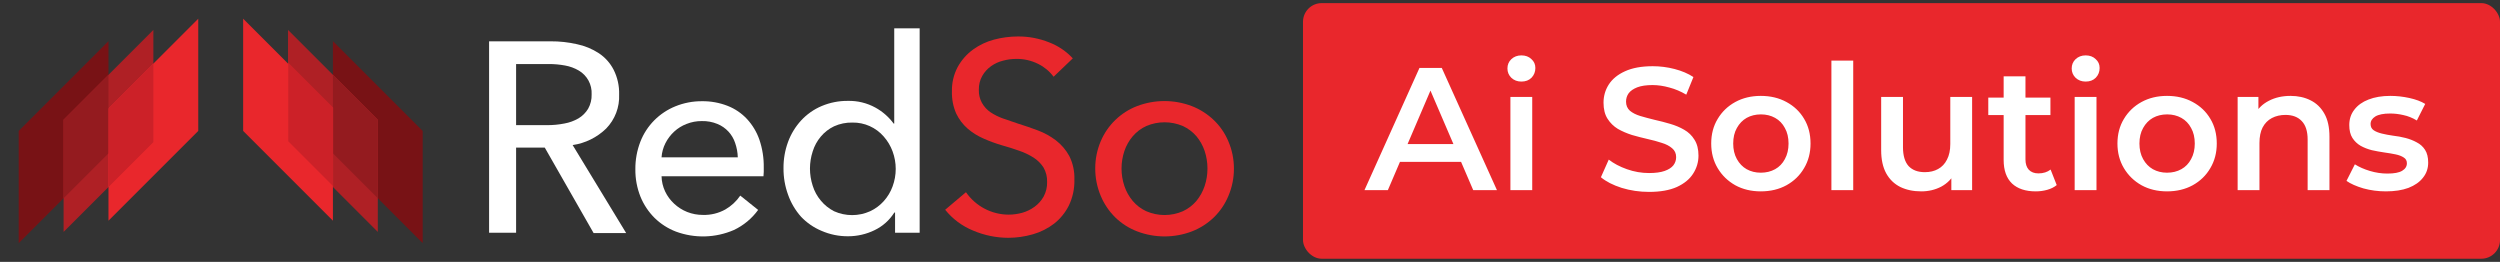
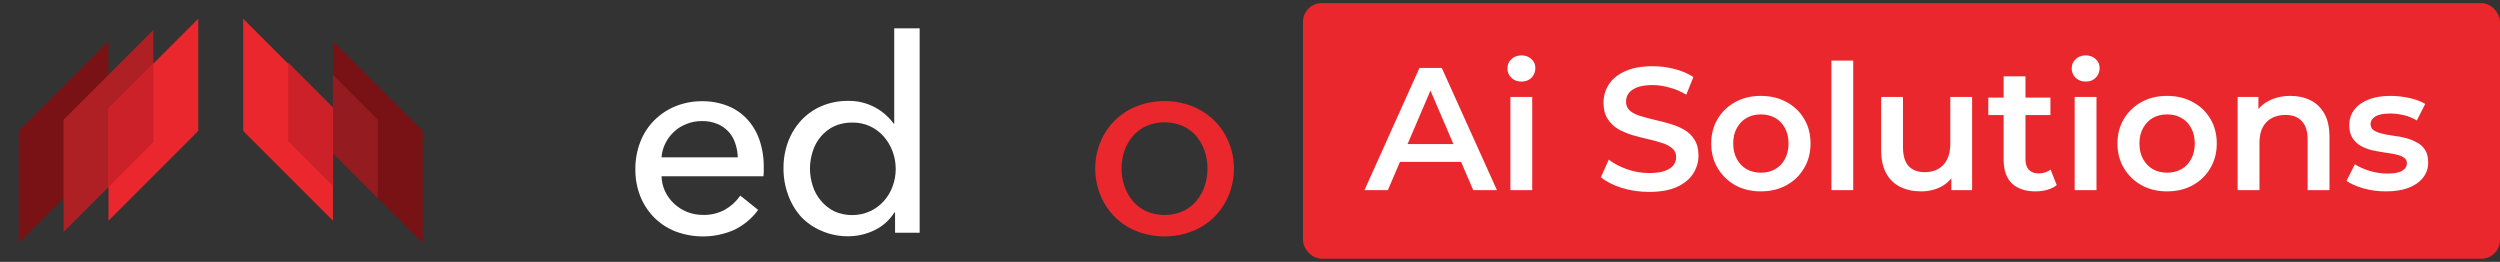
<svg xmlns="http://www.w3.org/2000/svg" width="401" height="42" viewBox="0 0 401 42" fill="none">
  <rect x="0" y="0" width="401" height="42" fill="#333333" stroke="none" />
-   <path fill-rule="evenodd" clip-rule="evenodd" d="M78.45 37.332H82.782V23.674H87.379L95.215 37.385H100.438L91.853 23.268C93.879 22.974 95.759 22.047 97.227 20.621C98.645 19.166 99.399 17.189 99.309 15.159C99.349 13.783 99.045 12.418 98.427 11.188C97.877 10.119 97.063 9.208 96.062 8.541C94.987 7.839 93.79 7.345 92.532 7.085C91.155 6.772 89.745 6.618 88.332 6.627H78.45V37.332ZM87.724 20.074H82.782V10.271H87.997C88.885 10.267 89.771 10.347 90.644 10.509C91.415 10.645 92.156 10.917 92.832 11.312C94.181 12.099 94.978 13.573 94.897 15.132C94.926 15.943 94.73 16.746 94.332 17.453C93.955 18.073 93.435 18.593 92.815 18.971C92.112 19.383 91.341 19.666 90.538 19.809C89.611 19.991 88.668 20.08 87.724 20.074Z" fill="white" />
  <path fill-rule="evenodd" clip-rule="evenodd" d="M122.506 27.573V26.885C122.532 25.365 122.296 23.852 121.809 22.412C121.383 21.185 120.71 20.059 119.832 19.103C118.962 18.167 117.891 17.44 116.7 16.976C115.393 16.467 114 16.216 112.597 16.235C111.14 16.224 109.695 16.5 108.344 17.047C107.075 17.558 105.922 18.32 104.956 19.288C103.979 20.268 103.216 21.44 102.715 22.729C102.171 24.136 101.899 25.633 101.912 27.141C101.894 28.651 102.173 30.15 102.732 31.553C103.251 32.825 104.019 33.98 104.991 34.95C105.97 35.909 107.135 36.657 108.415 37.147C111.435 38.264 114.769 38.173 117.723 36.891C119.267 36.16 120.602 35.053 121.606 33.67L118.738 31.376C118.12 32.284 117.306 33.041 116.356 33.591C115.258 34.206 114.014 34.511 112.756 34.473C111.886 34.478 111.024 34.316 110.215 33.997C109.448 33.69 108.746 33.244 108.141 32.682C107.532 32.124 107.037 31.453 106.685 30.706C106.326 29.943 106.13 29.113 106.112 28.27H122.462C122.49 28.039 122.505 27.806 122.506 27.573ZM117.926 22.959C118.18 23.692 118.32 24.46 118.341 25.235H106.112C106.165 24.442 106.378 23.668 106.738 22.959C107.09 22.266 107.562 21.642 108.132 21.115C108.712 20.579 109.389 20.16 110.126 19.879C110.904 19.569 111.734 19.413 112.571 19.421C113.426 19.399 114.276 19.555 115.068 19.879C116.429 20.432 117.476 21.56 117.926 22.959Z" fill="white" />
  <path fill-rule="evenodd" clip-rule="evenodd" d="M140.268 36.926C141.578 36.301 142.683 35.316 143.453 34.085H143.568V37.332H147.512V4.544H143.435V19.826H143.347C142.564 18.764 141.558 17.884 140.4 17.25C139.049 16.512 137.527 16.144 135.988 16.182C134.546 16.168 133.117 16.451 131.788 17.012C130.547 17.536 129.431 18.318 128.515 19.306C127.592 20.306 126.875 21.479 126.406 22.756C125.908 24.109 125.66 25.541 125.674 26.982C125.661 28.433 125.909 29.873 126.406 31.235C126.864 32.536 127.571 33.735 128.488 34.765C129.406 35.732 130.515 36.499 131.744 37.015C133.098 37.609 134.563 37.91 136.041 37.897C137.505 37.897 138.95 37.565 140.268 36.926ZM130.359 29.797C130.067 28.905 129.919 27.972 129.918 27.034C129.919 26.099 130.068 25.171 130.359 24.282C130.629 23.413 131.07 22.606 131.656 21.909C132.238 21.212 132.963 20.65 133.782 20.259C134.708 19.842 135.715 19.637 136.73 19.659C138.657 19.625 140.499 20.45 141.759 21.909C142.371 22.607 142.85 23.411 143.171 24.282C143.842 26.096 143.842 28.09 143.171 29.903C142.856 30.772 142.376 31.572 141.759 32.259C141.146 32.942 140.402 33.494 139.571 33.882C137.73 34.71 135.623 34.71 133.782 33.882C132.964 33.464 132.24 32.881 131.656 32.171C131.07 31.474 130.629 30.667 130.359 29.797ZM129.918 27.034C129.918 27.031 129.918 27.029 129.918 27.026V27.035C129.918 27.035 129.918 27.034 129.918 27.034Z" fill="white" />
-   <path d="M168.997 12.309C168.35 11.436 167.502 10.731 166.526 10.253C165.432 9.703 164.221 9.427 162.997 9.45C162.284 9.449 161.575 9.544 160.888 9.732C160.197 9.901 159.544 10.201 158.965 10.615C158.386 11.027 157.904 11.559 157.553 12.176C157.174 12.858 156.985 13.629 157.006 14.409C156.98 15.142 157.154 15.867 157.509 16.509C157.843 17.102 158.308 17.612 158.868 18C159.489 18.412 160.159 18.747 160.862 18.997C161.629 19.271 162.45 19.553 163.315 19.835C164.356 20.162 165.415 20.515 166.482 20.921C167.523 21.312 168.5 21.853 169.385 22.526C170.259 23.203 170.983 24.053 171.512 25.023C172.1 26.199 172.382 27.504 172.332 28.818C172.369 30.247 172.067 31.666 171.45 32.956C170.888 34.09 170.08 35.085 169.085 35.868C168.068 36.648 166.913 37.229 165.679 37.579C164.389 37.953 163.052 38.143 161.709 38.144C159.78 38.136 157.872 37.743 156.097 36.988C154.339 36.275 152.793 35.123 151.606 33.644L154.941 30.829C156.499 33.08 159.06 34.425 161.797 34.429C162.53 34.425 163.26 34.324 163.968 34.129C164.678 33.928 165.347 33.603 165.944 33.168C166.537 32.736 167.031 32.183 167.391 31.544C167.787 30.82 167.982 30.004 167.956 29.179C167.984 28.366 167.782 27.562 167.373 26.859C166.965 26.224 166.423 25.685 165.785 25.279C165.059 24.82 164.28 24.45 163.465 24.176C162.582 23.876 161.7 23.568 160.668 23.294C159.678 23.001 158.708 22.645 157.765 22.226C156.836 21.825 155.974 21.287 155.206 20.629C154.441 19.957 153.82 19.138 153.379 18.221C152.891 17.11 152.656 15.904 152.691 14.691C152.652 13.316 152.971 11.953 153.618 10.738C154.228 9.632 155.075 8.674 156.097 7.932C157.116 7.199 158.262 6.661 159.476 6.344C160.715 6.019 161.99 5.853 163.27 5.85C164.993 5.837 166.701 6.161 168.3 6.803C169.738 7.355 171.031 8.23 172.076 9.362L168.997 12.309Z" fill="#E9272C" />
  <path fill-rule="evenodd" clip-rule="evenodd" d="M197.038 31.421C197.63 30.026 197.931 28.524 197.921 27.009C197.921 25.51 197.615 24.026 197.021 22.65C196.484 21.369 195.688 20.212 194.682 19.253C193.665 18.281 192.465 17.52 191.153 17.012C188.333 15.943 185.22 15.943 182.4 17.012C179.769 18.021 177.66 20.056 176.559 22.65C175.974 24.029 175.674 25.511 175.676 27.009C175.671 28.524 175.971 30.024 176.559 31.421C177.098 32.714 177.89 33.887 178.888 34.87C179.898 35.854 181.1 36.62 182.418 37.12C185.237 38.189 188.351 38.189 191.171 37.12C192.485 36.613 193.685 35.848 194.7 34.87C195.706 33.892 196.502 32.718 197.038 31.421ZM193.218 24.194C193.522 25.101 193.677 26.052 193.676 27.009V27.035C193.68 27.995 193.525 28.949 193.218 29.859C192.926 30.727 192.478 31.535 191.894 32.241C191.3 32.937 190.563 33.497 189.732 33.882C187.861 34.694 185.736 34.694 183.865 33.882C183.024 33.497 182.28 32.931 181.685 32.224C181.096 31.52 180.644 30.712 180.353 29.841C180.048 28.937 179.893 27.989 179.894 27.035C179.893 26.078 180.048 25.128 180.353 24.221C180.644 23.358 181.096 22.558 181.685 21.865C182.282 21.162 183.026 20.599 183.865 20.215C185.739 19.415 187.858 19.415 189.732 20.215C190.56 20.597 191.297 21.15 191.894 21.838C192.477 22.535 192.926 23.334 193.218 24.194Z" fill="#E9272C" />
  <path d="M53.4 6.6V12V17.4V24.6L60.6 31.8L67.8 39V21L53.4 6.6V6.6Z" fill="#781215" />
-   <path d="M53.4 12L46.2 4.8V10.2V22.8L53.4 30L60.6 37.2V31.8V19.2L53.4 12V12Z" fill="#AF2025" />
  <path d="M46.2 10.2L39 3V21L53.4 35.4V30V24.6V17.4L46.2 10.2V10.2Z" fill="#E9272C" />
  <path d="M53.4 12V17.4V24.6L60.6 31.8V19.2L53.4 12V12Z" fill="#941B1F" />
  <path d="M53.435 17.259L46.235 10.059V22.659L53.435 29.859V24.459V17.259V17.259Z" fill="#CC2128" />
  <path d="M17.4 6.6V12V17.4V24.6L10.2 31.8L3 39V21L17.4 6.6V6.6Z" fill="#781215" />
  <path d="M17.4 12L24.6 4.8V10.2V22.8L17.4 30L10.2 37.2V31.8V19.2L17.4 12V12Z" fill="#AF2025" />
  <path d="M24.6 10.2L31.8 3V21L17.4 35.4V30V24.6V17.4L24.6 10.2V10.2Z" fill="#E9272C" />
-   <path d="M17.4 12V17.4V24.6L10.2 31.8V19.2L17.4 12V12Z" fill="#941B1F" />
  <path d="M17.4 17.4L24.6 10.2V22.8L17.4 30V24.6V17.4V17.4Z" fill="#CC2128" />
  <rect x="209" y="0.5" width="192" height="41" rx="3" fill="#E9272C" />
  <path d="M218.86 30.5L227.68 10.9H231.264L240.112 30.5H236.304L228.716 12.832H230.172L222.612 30.5H218.86ZM222.92 25.964L223.9 23.108H234.484L235.464 25.964H222.92ZM242.269 30.5V15.548H245.769V30.5H242.269ZM244.033 13.084C243.379 13.084 242.838 12.879 242.409 12.468C241.998 12.057 241.793 11.563 241.793 10.984C241.793 10.387 241.998 9.892 242.409 9.5C242.838 9.089 243.379 8.884 244.033 8.884C244.686 8.884 245.218 9.08 245.629 9.472C246.058 9.845 246.273 10.321 246.273 10.9C246.273 11.516 246.067 12.039 245.657 12.468C245.246 12.879 244.705 13.084 244.033 13.084ZM264.513 30.78C262.982 30.78 261.517 30.565 260.117 30.136C258.717 29.688 257.606 29.119 256.785 28.428L258.045 25.6C258.829 26.216 259.799 26.729 260.957 27.14C262.114 27.551 263.299 27.756 264.513 27.756C265.539 27.756 266.37 27.644 267.005 27.42C267.639 27.196 268.106 26.897 268.405 26.524C268.703 26.132 268.853 25.693 268.853 25.208C268.853 24.611 268.638 24.135 268.209 23.78C267.779 23.407 267.219 23.117 266.529 22.912C265.857 22.688 265.101 22.483 264.261 22.296C263.439 22.109 262.609 21.895 261.769 21.652C260.947 21.391 260.191 21.064 259.501 20.672C258.829 20.261 258.278 19.72 257.849 19.048C257.419 18.376 257.205 17.517 257.205 16.472C257.205 15.408 257.485 14.437 258.045 13.56C258.623 12.664 259.491 11.955 260.649 11.432C261.825 10.891 263.309 10.62 265.101 10.62C266.277 10.62 267.443 10.769 268.601 11.068C269.758 11.367 270.766 11.796 271.625 12.356L270.477 15.184C269.599 14.661 268.694 14.279 267.761 14.036C266.827 13.775 265.931 13.644 265.073 13.644C264.065 13.644 263.243 13.765 262.609 14.008C261.993 14.251 261.535 14.568 261.237 14.96C260.957 15.352 260.817 15.8 260.817 16.304C260.817 16.901 261.022 17.387 261.433 17.76C261.862 18.115 262.413 18.395 263.085 18.6C263.775 18.805 264.541 19.011 265.381 19.216C266.221 19.403 267.051 19.617 267.873 19.86C268.713 20.103 269.469 20.42 270.141 20.812C270.831 21.204 271.382 21.736 271.793 22.408C272.222 23.08 272.437 23.929 272.437 24.956C272.437 26.001 272.147 26.972 271.569 27.868C271.009 28.745 270.141 29.455 268.965 29.996C267.789 30.519 266.305 30.78 264.513 30.78ZM282.43 30.696C280.899 30.696 279.537 30.369 278.342 29.716C277.147 29.044 276.205 28.129 275.514 26.972C274.823 25.815 274.478 24.499 274.478 23.024C274.478 21.531 274.823 20.215 275.514 19.076C276.205 17.919 277.147 17.013 278.342 16.36C279.537 15.707 280.899 15.38 282.43 15.38C283.979 15.38 285.351 15.707 286.546 16.36C287.759 17.013 288.702 17.909 289.374 19.048C290.065 20.187 290.41 21.512 290.41 23.024C290.41 24.499 290.065 25.815 289.374 26.972C288.702 28.129 287.759 29.044 286.546 29.716C285.351 30.369 283.979 30.696 282.43 30.696ZM282.43 27.7C283.289 27.7 284.054 27.513 284.726 27.14C285.398 26.767 285.921 26.225 286.294 25.516C286.686 24.807 286.882 23.976 286.882 23.024C286.882 22.053 286.686 21.223 286.294 20.532C285.921 19.823 285.398 19.281 284.726 18.908C284.054 18.535 283.298 18.348 282.458 18.348C281.599 18.348 280.834 18.535 280.162 18.908C279.509 19.281 278.986 19.823 278.594 20.532C278.202 21.223 278.006 22.053 278.006 23.024C278.006 23.976 278.202 24.807 278.594 25.516C278.986 26.225 279.509 26.767 280.162 27.14C280.834 27.513 281.59 27.7 282.43 27.7ZM293.757 30.5V9.724H297.257V30.5H293.757ZM308.179 30.696C306.909 30.696 305.789 30.463 304.819 29.996C303.848 29.511 303.092 28.783 302.551 27.812C302.009 26.823 301.739 25.581 301.739 24.088V15.548H305.239V23.612C305.239 24.956 305.537 25.964 306.135 26.636C306.751 27.289 307.619 27.616 308.739 27.616C309.56 27.616 310.269 27.448 310.867 27.112C311.483 26.776 311.959 26.272 312.295 25.6C312.649 24.928 312.827 24.097 312.827 23.108V15.548H316.327V30.5H312.995V26.468L313.583 27.7C313.079 28.671 312.341 29.417 311.371 29.94C310.4 30.444 309.336 30.696 308.179 30.696ZM326.537 30.696C324.895 30.696 323.625 30.276 322.729 29.436C321.833 28.577 321.385 27.317 321.385 25.656V12.244H324.885V25.572C324.885 26.281 325.063 26.832 325.417 27.224C325.791 27.616 326.304 27.812 326.957 27.812C327.741 27.812 328.395 27.607 328.917 27.196L329.897 29.688C329.487 30.024 328.983 30.276 328.385 30.444C327.788 30.612 327.172 30.696 326.537 30.696ZM318.921 18.46V15.66H328.889V18.46H318.921ZM332.776 30.5V15.548H336.276V30.5H332.776ZM334.54 13.084C333.887 13.084 333.346 12.879 332.916 12.468C332.506 12.057 332.3 11.563 332.3 10.984C332.3 10.387 332.506 9.892 332.916 9.5C333.346 9.089 333.887 8.884 334.54 8.884C335.194 8.884 335.726 9.08 336.136 9.472C336.566 9.845 336.78 10.321 336.78 10.9C336.78 11.516 336.575 12.039 336.164 12.468C335.754 12.879 335.212 13.084 334.54 13.084ZM347.59 30.696C346.06 30.696 344.697 30.369 343.502 29.716C342.308 29.044 341.365 28.129 340.674 26.972C339.984 25.815 339.638 24.499 339.638 23.024C339.638 21.531 339.984 20.215 340.674 19.076C341.365 17.919 342.308 17.013 343.502 16.36C344.697 15.707 346.06 15.38 347.59 15.38C349.14 15.38 350.512 15.707 351.706 16.36C352.92 17.013 353.862 17.909 354.534 19.048C355.225 20.187 355.57 21.512 355.57 23.024C355.57 24.499 355.225 25.815 354.534 26.972C353.862 28.129 352.92 29.044 351.706 29.716C350.512 30.369 349.14 30.696 347.59 30.696ZM347.59 27.7C348.449 27.7 349.214 27.513 349.886 27.14C350.558 26.767 351.081 26.225 351.454 25.516C351.846 24.807 352.042 23.976 352.042 23.024C352.042 22.053 351.846 21.223 351.454 20.532C351.081 19.823 350.558 19.281 349.886 18.908C349.214 18.535 348.458 18.348 347.618 18.348C346.76 18.348 345.994 18.535 345.322 18.908C344.669 19.281 344.146 19.823 343.754 20.532C343.362 21.223 343.166 22.053 343.166 23.024C343.166 23.976 343.362 24.807 343.754 25.516C344.146 26.225 344.669 26.767 345.322 27.14C345.994 27.513 346.75 27.7 347.59 27.7ZM367.401 15.38C368.596 15.38 369.66 15.613 370.593 16.08C371.545 16.547 372.292 17.265 372.833 18.236C373.374 19.188 373.645 20.42 373.645 21.932V30.5H370.145V22.38C370.145 21.055 369.828 20.065 369.193 19.412C368.577 18.759 367.709 18.432 366.589 18.432C365.768 18.432 365.04 18.6 364.405 18.936C363.77 19.272 363.276 19.776 362.921 20.448C362.585 21.101 362.417 21.932 362.417 22.94V30.5H358.917V15.548H362.249V19.58L361.661 18.348C362.184 17.396 362.94 16.668 363.929 16.164C364.937 15.641 366.094 15.38 367.401 15.38ZM382.705 30.696C381.454 30.696 380.25 30.537 379.093 30.22C377.954 29.884 377.049 29.483 376.377 29.016L377.721 26.356C378.393 26.785 379.196 27.14 380.129 27.42C381.062 27.7 381.996 27.84 382.929 27.84C384.03 27.84 384.824 27.691 385.309 27.392C385.813 27.093 386.065 26.692 386.065 26.188C386.065 25.777 385.897 25.469 385.561 25.264C385.225 25.04 384.786 24.872 384.245 24.76C383.704 24.648 383.097 24.545 382.425 24.452C381.772 24.359 381.109 24.237 380.437 24.088C379.784 23.92 379.186 23.687 378.645 23.388C378.104 23.071 377.665 22.651 377.329 22.128C376.993 21.605 376.825 20.915 376.825 20.056C376.825 19.104 377.096 18.283 377.637 17.592C378.178 16.883 378.934 16.341 379.905 15.968C380.894 15.576 382.061 15.38 383.405 15.38C384.413 15.38 385.43 15.492 386.457 15.716C387.484 15.94 388.333 16.257 389.005 16.668L387.661 19.328C386.952 18.899 386.233 18.609 385.505 18.46C384.796 18.292 384.086 18.208 383.377 18.208C382.313 18.208 381.52 18.367 380.997 18.684C380.493 19.001 380.241 19.403 380.241 19.888C380.241 20.336 380.409 20.672 380.745 20.896C381.081 21.12 381.52 21.297 382.061 21.428C382.602 21.559 383.2 21.671 383.853 21.764C384.525 21.839 385.188 21.96 385.841 22.128C386.494 22.296 387.092 22.529 387.633 22.828C388.193 23.108 388.641 23.509 388.977 24.032C389.313 24.555 389.481 25.236 389.481 26.076C389.481 27.009 389.201 27.821 388.641 28.512C388.1 29.203 387.325 29.744 386.317 30.136C385.309 30.509 384.105 30.696 382.705 30.696Z" fill="white" />
</svg>